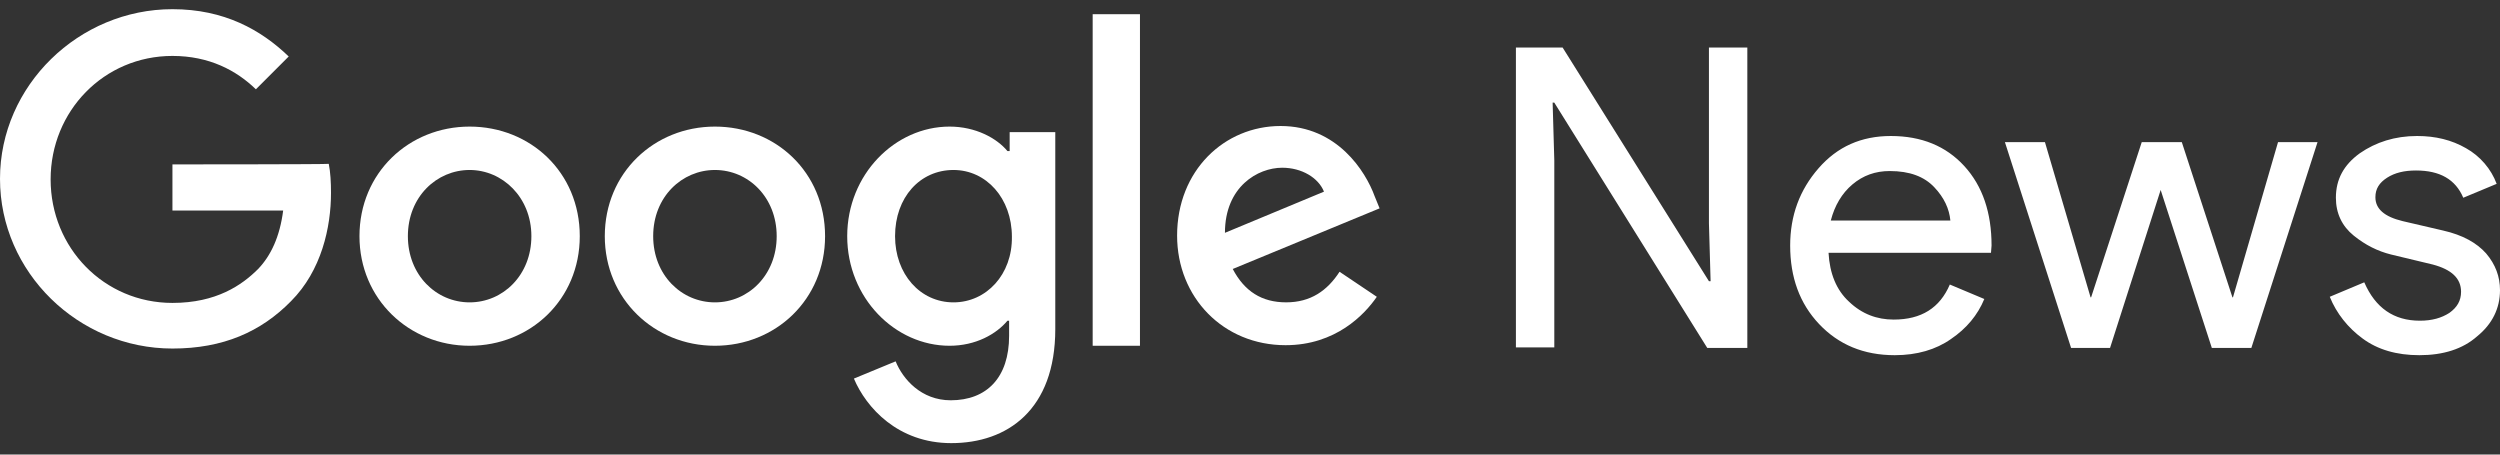
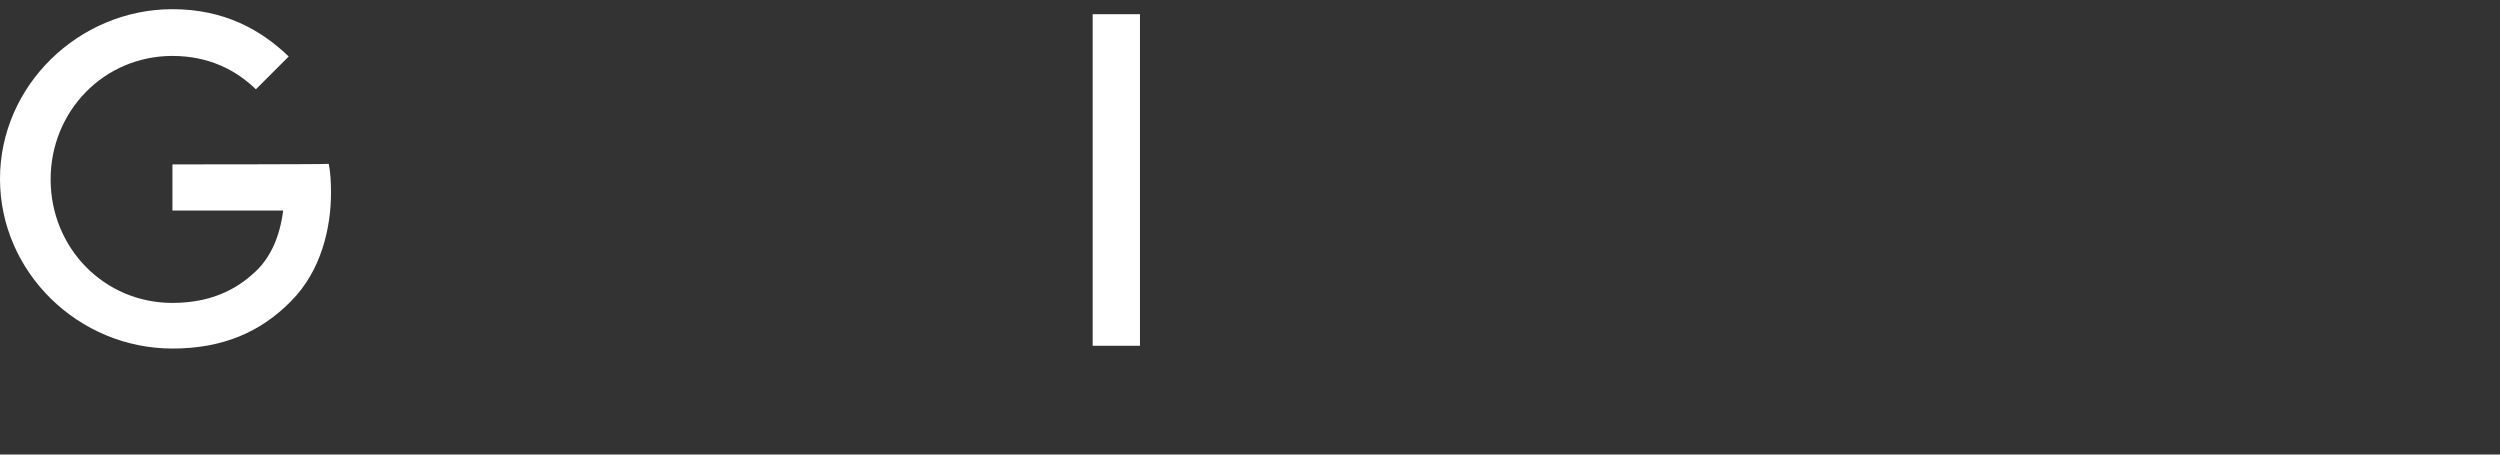
<svg xmlns="http://www.w3.org/2000/svg" width="132" height="24" viewBox="0 0 132 24" fill="none">
  <rect x="0" y="0" width="132" height="24" fill="#333333" stroke="none" />
  <path d="M9.105 8.68V11.118H14.951C14.774 12.499 14.304 13.497 13.629 14.202C12.777 15.054 11.426 15.994 9.105 15.994C5.493 15.994 2.673 13.086 2.673 9.473C2.673 5.861 5.493 2.953 9.105 2.953C11.044 2.953 12.483 3.716 13.511 4.715L15.244 2.982C13.776 1.572 11.837 0.485 9.105 0.485C4.171 0.485 0 4.509 0 9.444C0 14.379 4.142 18.403 9.105 18.403C11.778 18.403 13.776 17.521 15.362 15.906C16.977 14.29 17.477 11.999 17.477 10.178C17.477 9.62 17.447 9.092 17.359 8.651C17.33 8.68 9.105 8.68 9.105 8.68Z" fill="white" />
-   <path d="M24.796 6.684C21.595 6.684 18.98 9.122 18.98 12.47C18.98 15.789 21.595 18.256 24.796 18.256C27.998 18.256 30.612 15.819 30.612 12.47C30.612 9.092 27.998 6.684 24.796 6.684ZM24.796 15.965C23.034 15.965 21.536 14.526 21.536 12.47C21.536 10.384 23.063 8.975 24.796 8.975C26.529 8.975 28.057 10.414 28.057 12.47C28.057 14.526 26.559 15.965 24.796 15.965Z" fill="white" />
-   <path d="M53.281 7.976H53.193C52.635 7.3 51.519 6.684 50.138 6.684C47.259 6.684 44.733 9.21 44.733 12.47C44.733 15.73 47.259 18.256 50.138 18.256C51.519 18.256 52.605 17.64 53.193 16.935H53.281V17.728C53.281 19.931 52.106 21.135 50.197 21.135C48.64 21.135 47.671 20.019 47.289 19.079L45.086 19.989C45.732 21.517 47.406 23.397 50.226 23.397C53.193 23.397 55.719 21.634 55.719 17.375V6.977H53.31V7.976H53.281ZM50.344 15.965C48.581 15.965 47.259 14.467 47.259 12.47C47.259 10.414 48.581 8.975 50.344 8.975C52.077 8.975 53.428 10.473 53.428 12.499C53.457 14.497 52.077 15.965 50.344 15.965Z" fill="white" />
-   <path d="M37.748 6.684C34.547 6.684 31.933 9.122 31.933 12.47C31.933 15.789 34.547 18.256 37.748 18.256C40.95 18.256 43.564 15.819 43.564 12.47C43.564 9.092 40.95 6.684 37.748 6.684ZM37.748 15.965C35.986 15.965 34.488 14.526 34.488 12.47C34.488 10.384 36.015 8.975 37.748 8.975C39.511 8.975 41.009 10.414 41.009 12.47C41.009 14.526 39.511 15.965 37.748 15.965Z" fill="white" />
  <path d="M57.693 0.75H60.19V18.256H57.693V0.75Z" fill="white" />
-   <path d="M67.908 15.964C66.616 15.964 65.705 15.377 65.089 14.202L72.843 11.001L72.579 10.354C72.109 9.062 70.611 6.653 67.615 6.653C64.648 6.653 62.151 9.003 62.151 12.44C62.151 15.7 64.589 18.226 67.879 18.226C70.522 18.226 72.05 16.611 72.696 15.671L70.728 14.349C70.082 15.348 69.201 15.964 67.908 15.964ZM67.703 8.856C68.731 8.856 69.612 9.385 69.906 10.119L64.677 12.293C64.677 9.855 66.41 8.856 67.703 8.856Z" fill="white" />
-   <path d="M80.04 18.372V2.511H82.507L90.232 14.847H90.32L90.232 11.793V2.511H92.259V18.372H90.144L82.067 5.419H81.979L82.067 8.473V18.343H80.04V18.372ZM100.043 18.754C98.398 18.754 97.076 18.196 96.048 17.109C95.02 16.022 94.521 14.642 94.521 12.967C94.521 11.381 95.02 10.03 96.019 8.885C97.017 7.739 98.28 7.181 99.837 7.181C101.453 7.181 102.745 7.71 103.714 8.767C104.684 9.825 105.154 11.234 105.154 12.967L105.124 13.349H96.547C96.606 14.436 96.959 15.317 97.634 15.934C98.31 16.58 99.103 16.874 99.984 16.874C101.453 16.874 102.422 16.257 102.951 15.023L104.772 15.787C104.419 16.639 103.832 17.344 103.009 17.902C102.216 18.46 101.218 18.754 100.043 18.754ZM102.98 11.646C102.921 11.029 102.657 10.441 102.128 9.883C101.599 9.325 100.836 9.031 99.778 9.031C99.015 9.031 98.368 9.266 97.81 9.736C97.252 10.206 96.871 10.852 96.665 11.646H102.98ZM118.871 18.372H116.785L114.083 10.03L111.41 18.372H109.354L105.859 7.504H107.973L110.382 15.699H110.411L113.084 7.504H115.199L117.872 15.699H117.901L120.28 7.504H122.366L118.871 18.372ZM127.741 18.754C126.537 18.754 125.538 18.46 124.745 17.873C123.981 17.314 123.365 16.551 123.012 15.67L124.833 14.906C125.421 16.257 126.39 16.933 127.77 16.933C128.417 16.933 128.916 16.786 129.327 16.521C129.738 16.228 129.944 15.875 129.944 15.405C129.944 14.7 129.445 14.23 128.446 13.966L126.243 13.437C125.538 13.261 124.892 12.938 124.275 12.439C123.658 11.939 123.335 11.264 123.335 10.441C123.335 9.472 123.746 8.708 124.598 8.092C125.45 7.504 126.449 7.181 127.624 7.181C128.593 7.181 129.445 7.387 130.208 7.827C130.943 8.238 131.53 8.914 131.824 9.707L130.061 10.441C129.65 9.472 128.828 9.002 127.565 9.002C126.948 9.002 126.449 9.12 126.037 9.384C125.626 9.648 125.421 9.971 125.421 10.412C125.421 11.029 125.891 11.44 126.86 11.675L129.004 12.174C130.032 12.409 130.766 12.82 131.266 13.379C131.765 13.966 132 14.612 132 15.317C132 16.287 131.589 17.109 130.796 17.755C130.032 18.431 129.004 18.754 127.741 18.754Z" fill="white" />
</svg>